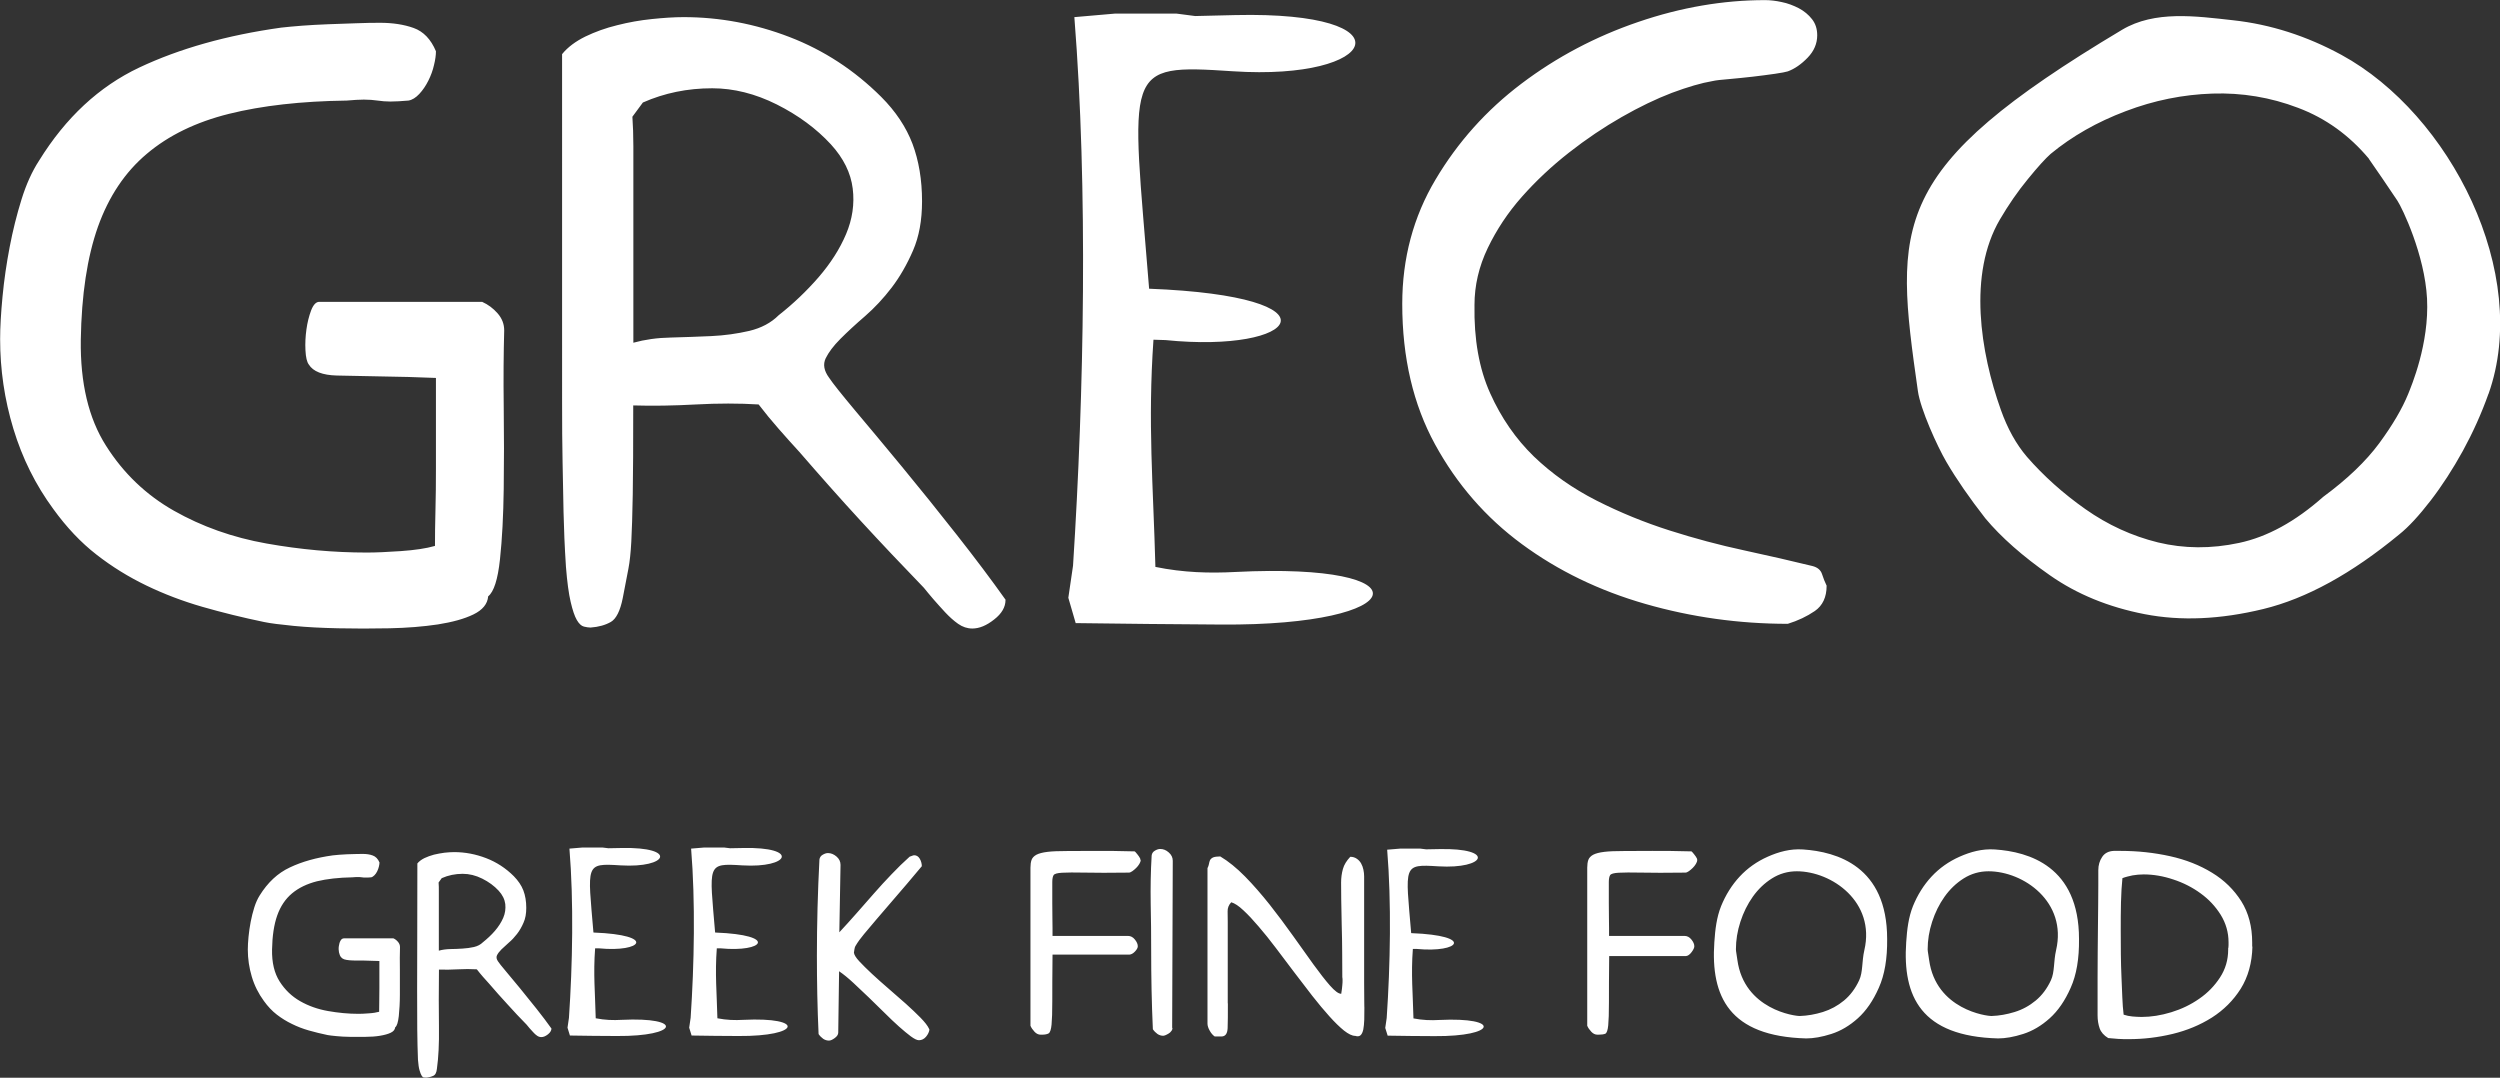
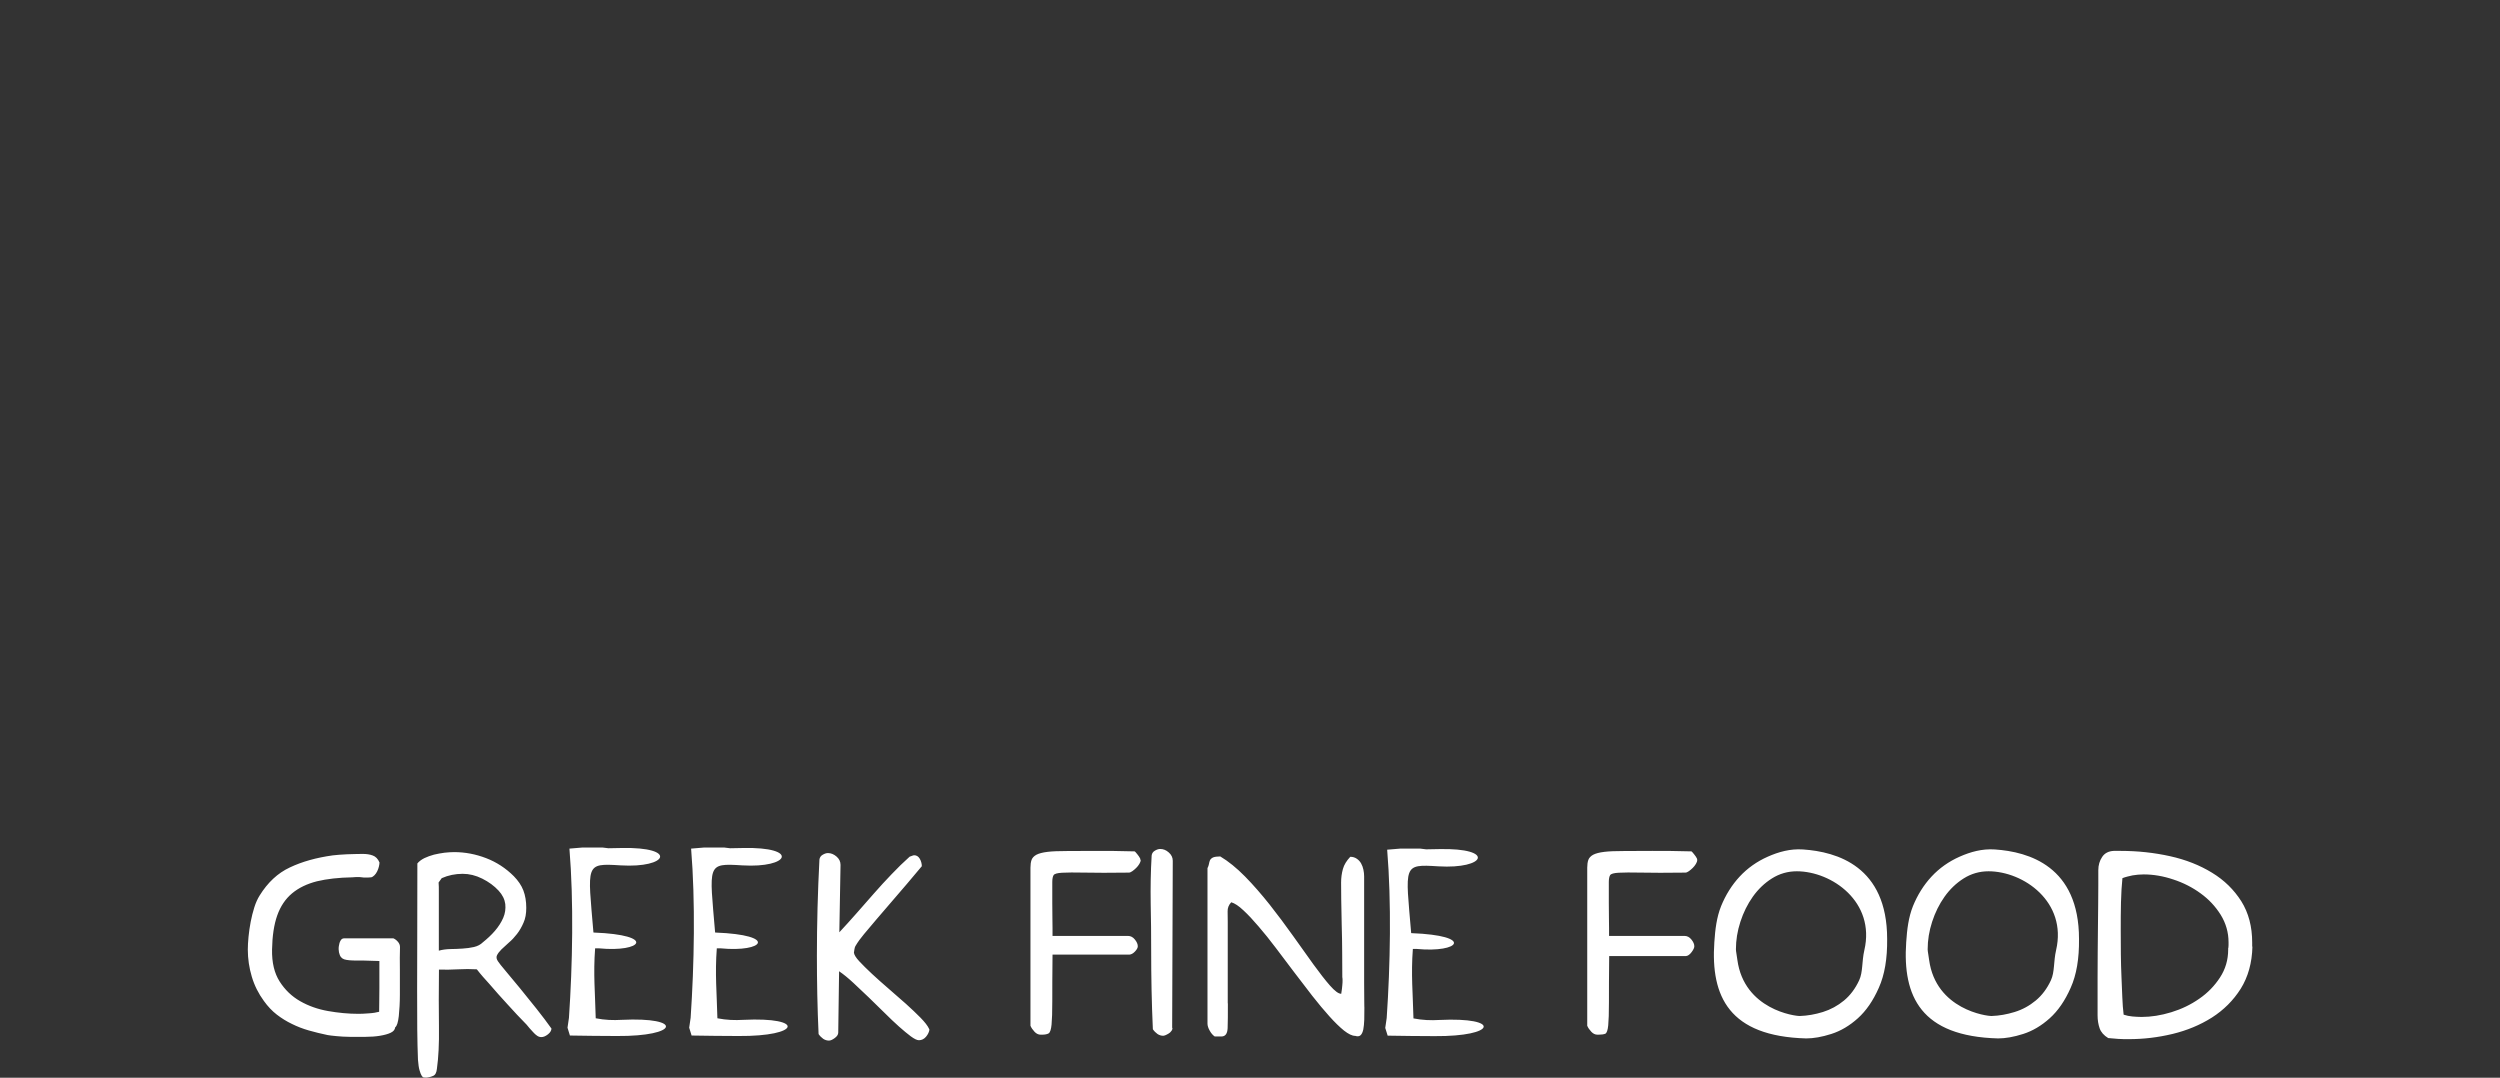
<svg xmlns="http://www.w3.org/2000/svg" id="Layer_1" viewBox="0 0 207.31 89.37">
  <rect x="0" y="0" width="207.31" height="89.37" fill="#333333" stroke="none" />
  <path d="M49.23,77.33c5.24.2,4.01,1.66.44,1.31h-.32c-.16,2.12,0,3.71.05,5.8h0c.75.15,1.46.17,2.14.13,5.18-.25,4.76,1.38-.39,1.34-1.3,0-2.59-.02-3.89-.04l-.2-.65.12-.82c.3-4.42.4-9.63.04-14.03l1.08-.09h1.66l.49.06,1.08-.02c4.7-.1,3.86,1.68-.07,1.44-2.98-.19-2.72-.1-2.25,5.56h0ZM186.78,78.48c-.03,1.36-.36,2.53-.97,3.51-.62.98-1.42,1.77-2.39,2.39-.98.62-2.07,1.07-3.27,1.36-1.21.29-2.41.43-3.62.43-.3,0-.59,0-.88-.02-.29-.02-.56-.04-.83-.07-.36-.22-.6-.49-.71-.81-.11-.32-.17-.67-.17-1.07v-3.21c0-.63,0-1.31.01-2.02,0-.71.02-1.41.02-2.09,0-.68.02-1.33.02-1.95,0-.62.01-1.15.01-1.59v-1.19c0-.41.11-.78.32-1.09.21-.32.54-.48.96-.5h.57c1.43,0,2.79.15,4.1.44,1.31.29,2.47.75,3.48,1.37,1.02.62,1.82,1.41,2.43,2.37.6.96.9,2.1.9,3.41v.36h0ZM184.78,78.62s.02-.13.02-.24v-.24c0-.82-.22-1.58-.65-2.28-.44-.7-.99-1.29-1.67-1.78-.67-.49-1.43-.88-2.26-1.15-.83-.28-1.65-.42-2.46-.42-.32,0-.62.03-.92.08-.29.06-.58.13-.84.23-.06.57-.1,1.24-.12,2.01-.02.77-.02,1.57-.02,2.39,0,.63,0,1.27.01,1.91s.02,1.26.05,1.86c.02.59.05,1.16.07,1.7.02.54.06,1.02.11,1.45.24.08.48.13.72.15.25.02.5.04.77.04.79,0,1.61-.13,2.46-.39.85-.26,1.62-.63,2.32-1.12.7-.48,1.27-1.07,1.72-1.76.45-.69.68-1.46.68-2.32v-.12h0ZM149.51,70.44c2.82.19,6.98,1.4,6.98,7.42.02,1.63-.21,2.98-.69,4.05-.47,1.07-1.05,1.91-1.74,2.53-.69.62-1.42,1.05-2.2,1.3-.78.25-1.48.37-2.08.37-6.39-.17-7.93-3.48-7.62-7.98.07-1.06.19-2.06.56-2.99.38-.93.89-1.75,1.54-2.45.65-.7,1.43-1.25,2.33-1.65.9-.4,1.87-.67,2.91-.6h0ZM149,72.25c-.75,0-1.44.2-2.06.59-.62.39-1.15.9-1.59,1.52-.44.62-.78,1.31-1.03,2.08-.25.77-.37,1.53-.37,2.28,0,.18.07.47.12.88.56,4.12,4.8,4.67,5.19,4.65.62-.02,1.25-.13,1.9-.33.64-.2,1.23-.52,1.75-.95.52-.43.94-.99,1.26-1.68.32-.69.21-1.54.43-2.5.93-4-2.7-6.54-5.61-6.54h0ZM140.74,71.32c0,.1-.04.2-.11.32-.07.12-.16.23-.26.33-.1.1-.21.19-.32.27-.11.08-.21.12-.29.12-1.57.02-2.78.02-3.64,0-.86-.02-1.49-.01-1.89.01-.4.02-.64.09-.71.2-.07.11-.11.3-.11.57v1.76c0,.48,0,.88.01,1.22,0,.34.01.63.01.87v.62h6.26c.22,0,.41.1.57.3.16.2.24.38.24.56,0,.13-.08.29-.23.49-.15.2-.31.31-.46.32h-6.37c-.02,1.66-.02,2.94-.02,3.83s-.02,1.51-.06,1.92c-.04.4-.12.63-.24.69-.12.05-.31.08-.56.08h-.09c-.19,0-.36-.08-.51-.24-.15-.16-.27-.33-.34-.5v-13.11c0-.25.03-.47.09-.64.06-.17.2-.32.4-.43.21-.11.51-.19.92-.24.4-.05.96-.07,1.65-.07.62,0,1.4,0,2.33-.01.94,0,2.02,0,3.26.04l.07.07c.1.11.19.23.27.34.09.12.13.22.13.3h0ZM101.82,83.19c0,.92,0,1.61-.02,2.07-.02.46-.19.69-.52.69h-.55c-.16-.11-.3-.27-.42-.49-.12-.21-.18-.41-.18-.58v-12.89c.06-.11.1-.23.12-.34.02-.12.05-.23.09-.32.05-.09.13-.17.26-.23.13-.05.33-.08.59-.08.67.4,1.35.95,2.05,1.66.7.71,1.38,1.5,2.05,2.34.67.85,1.31,1.71,1.93,2.58.62.87,1.19,1.67,1.7,2.38.52.71.97,1.3,1.37,1.75.4.45.7.68.93.68.05-.3.08-.54.09-.71.02-.17.02-.31.02-.4s0-.16-.01-.19c0-.03-.01-.06-.01-.09,0-.54,0-1.2-.01-1.99,0-.78-.02-1.56-.04-2.33-.02-.77-.03-1.48-.04-2.13s-.01-1.11-.01-1.38c0-.4.05-.77.15-1.13.1-.36.31-.69.61-1.01.21,0,.38.05.54.16.15.1.27.23.36.39.09.16.15.33.19.52.04.19.06.37.06.55v8.83c0,.63,0,1.14.01,1.52,0,.38.01.55.01.52,0,.37,0,.71-.01,1.02s-.04.59-.08.81c-.05.22-.12.38-.23.48-.1.09-.25.11-.44.05-.25,0-.56-.15-.93-.44-.36-.29-.77-.69-1.21-1.18-.44-.49-.92-1.06-1.42-1.7-.5-.64-1-1.3-1.51-1.97-.51-.67-1.01-1.34-1.51-2-.5-.66-.97-1.25-1.43-1.78-.45-.53-.87-.98-1.26-1.34-.39-.37-.73-.59-1.01-.67-.21.22-.31.48-.3.76,0,.29.01.58.01.88v6.76h0ZM94.59,71.32c0,.1-.04.2-.11.32-.07.12-.16.23-.26.33-.1.1-.21.19-.32.27-.11.08-.21.12-.29.12-1.57.02-2.78.02-3.64,0-.86-.02-1.49-.01-1.89.01-.4.02-.64.09-.71.2-.07.11-.11.3-.11.57v1.76c0,.48,0,.88.01,1.22,0,.34.01.63.01.87v.62h6.26c.22,0,.41.1.57.3.16.2.24.38.24.56,0,.13-.08.27-.23.43-.15.16-.31.25-.46.26h-6.38c-.02,1.66-.02,2.95-.02,3.85s-.02,1.54-.06,1.95c-.04.41-.12.65-.24.73-.12.07-.31.11-.56.11h-.1c-.19,0-.36-.08-.51-.24-.15-.16-.27-.33-.34-.5v-13.11c0-.25.03-.47.09-.64.06-.17.2-.32.4-.43.21-.11.51-.19.92-.24.4-.05.96-.07,1.65-.07.62,0,1.4,0,2.33-.01.94,0,2.02,0,3.26.04l.07.07c.1.11.19.23.27.34.09.12.13.22.13.3h0ZM97.23,85.23c0,.09-.03.19-.1.27-.06.09-.14.16-.23.21-.09.05-.17.1-.25.13-.08.03-.14.05-.19.05-.17,0-.33-.05-.48-.15-.14-.1-.27-.23-.38-.39-.1-2.19-.14-4.36-.14-6.52,0-1.3-.01-2.6-.04-3.91-.02-1.31,0-2.64.08-3.98.02-.17.11-.31.27-.4.17-.1.31-.14.44-.14.25,0,.49.09.71.29.22.19.33.42.33.69l-.05,13.87h0ZM77.08,85.35c-.03.22-.13.43-.29.62-.16.19-.36.29-.59.29-.16,0-.38-.11-.67-.32-.29-.21-.61-.49-.99-.82-.37-.33-.77-.71-1.2-1.14-.43-.43-.86-.85-1.3-1.27-.44-.42-.86-.82-1.28-1.21-.42-.39-.81-.71-1.18-.96l-.07,5.09c0,.16-.1.31-.29.45-.19.14-.35.21-.48.21-.17,0-.33-.05-.48-.15-.14-.1-.27-.23-.38-.39-.1-2.19-.14-4.36-.14-6.52,0-2.6.07-5.25.21-7.95.02-.17.11-.31.27-.4.17-.1.31-.14.44-.14.25,0,.49.1.71.29.22.19.33.42.33.69l-.1,5.59c.48-.51.95-1.04,1.43-1.58.48-.55.96-1.09,1.44-1.64.48-.55.97-1.08,1.46-1.59.49-.52.99-1,1.5-1.46.21-.08.33-.12.36-.12.21,0,.36.09.48.29.11.19.17.4.17.62-.9,1.08-1.66,1.97-2.26,2.66-.6.7-1.11,1.29-1.52,1.77-.41.48-.75.89-1.02,1.21-.27.32-.51.65-.71.99-.03.05-.06.14-.08.27-.02.13-.04.23-.04.27.02.17.16.41.44.71.28.3.63.65,1.05,1.04.42.39.88.8,1.38,1.23.5.43.98.85,1.44,1.26.46.41.86.8,1.21,1.15.35.36.59.66.71.92l.02.07h0ZM45.73,85.28c0,.17-.1.34-.29.49-.19.15-.37.23-.55.23-.13,0-.25-.04-.36-.12-.11-.08-.22-.17-.32-.29-.1-.11-.2-.22-.3-.33-.1-.11-.17-.21-.24-.29-.54-.55-1.07-1.11-1.58-1.68-.52-.56-1.03-1.14-1.53-1.72-.17-.19-.35-.38-.52-.58-.17-.2-.34-.4-.5-.61-.49-.03-1.01-.03-1.57,0-.56.03-1.08.04-1.57.02-.02,1.78-.02,3.36,0,4.76.02,1.4-.04,2.55-.17,3.47-.03.32-.14.52-.32.59-.18.08-.38.13-.58.14-.05,0-.11,0-.18-.01-.07,0-.13-.06-.19-.16-.06-.09-.11-.24-.17-.44-.06-.2-.1-.49-.13-.87-.03-.76-.05-1.61-.06-2.53,0-.93-.01-2.03-.01-3.29s0-2.78.01-4.47c0-1.7.01-3.7.01-5.99.14-.17.34-.32.58-.44.25-.12.51-.21.8-.29.29-.07.58-.12.87-.16.29-.03.56-.05.8-.05.9,0,1.79.17,2.65.5.86.33,1.63.83,2.3,1.5.36.37.63.76.79,1.18.16.42.24.9.24,1.44,0,.48-.07.89-.23,1.24-.15.35-.33.66-.54.93-.21.27-.43.51-.67.71-.24.21-.44.4-.62.57-.17.17-.3.34-.37.49-.07.15-.04.31.08.49.09.14.31.42.65.82.34.41.73.88,1.18,1.42.44.54.9,1.11,1.37,1.7.47.59.88,1.14,1.23,1.63h0ZM36.4,78.83c.29-.08.6-.12.94-.13.34,0,.68-.02,1.01-.04.33-.02.65-.06.95-.13.3-.07.55-.2.74-.39.36-.29.7-.6,1-.95.3-.35.53-.71.69-1.08.16-.37.21-.75.17-1.14-.05-.39-.23-.76-.55-1.11-.37-.4-.82-.73-1.36-1-.54-.27-1.08-.4-1.62-.4-.62,0-1.2.12-1.74.36l-.26.36c.02.22.02.47.02.74v4.92h0ZM32.62,77.81c.14.06.27.16.38.29.11.13.17.27.17.43-.02.55-.02,1.19-.01,1.9,0,.71,0,1.4,0,2.07,0,.67-.04,1.25-.09,1.76-.06.51-.15.82-.3.93-.02.19-.14.34-.37.45-.23.11-.53.19-.89.25-.36.06-.77.09-1.21.09-.44,0-.87,0-1.28,0-.41,0-.79-.03-1.12-.06-.33-.03-.58-.06-.74-.09-.54-.11-1.05-.24-1.55-.38-.49-.14-.96-.32-1.4-.54-.44-.21-.86-.47-1.25-.77-.39-.3-.75-.68-1.08-1.14-.44-.6-.78-1.27-1-2.01-.22-.74-.33-1.49-.33-2.25,0-.3.02-.66.06-1.07.04-.41.1-.82.18-1.24.08-.41.18-.81.3-1.19.12-.38.27-.71.44-.98.67-1.08,1.5-1.86,2.51-2.33,1.01-.48,2.19-.81,3.56-1,.14-.02.32-.03.52-.05.21-.02.42-.03.65-.04.23,0,.46-.02.69-.02.23,0,.43-.01.61-.01.32,0,.6.04.84.13.25.09.43.28.56.58,0,.09-.02.21-.05.34-.03.13-.08.27-.14.39-.06.13-.14.24-.23.33-.09.09-.18.15-.27.17-.17.02-.33.02-.45.02-.11,0-.22,0-.32-.02-.1-.02-.22-.02-.35-.02-.11,0-.25,0-.43.02-1.14.02-2.12.13-2.95.33-.82.21-1.51.54-2.06,1-.55.46-.96,1.07-1.23,1.83-.27.76-.41,1.71-.43,2.83-.02,1.08.19,1.96.63,2.65.44.69,1,1.23,1.7,1.63.7.4,1.47.67,2.32.82.85.15,1.69.23,2.51.23.22,0,.51-.01.86-.04.35-.02.63-.07.86-.13,0-.25,0-.55.01-.89s.01-.69.01-1.06v-2.26l-.69-.02c-.43-.02-.78-.02-1.07-.02s-.52,0-.71-.02c-.19-.02-.34-.04-.45-.08-.11-.04-.2-.1-.26-.18-.08-.09-.13-.23-.17-.4-.03-.17-.04-.35-.01-.52.02-.17.07-.33.14-.45.07-.13.17-.19.3-.19h4.09ZM59.32,77.33c5.24.2,4.01,1.66.44,1.31h-.32c-.16,2.12,0,3.71.05,5.8h0c.75.15,1.46.17,2.14.13,5.18-.25,4.76,1.38-.39,1.34-1.3,0-2.59-.02-3.89-.04l-.2-.65.12-.82c.3-4.42.4-9.63.04-14.03l1.08-.09h1.66l.49.06,1.08-.02c4.7-.1,3.86,1.68-.07,1.44-2.98-.19-2.72-.1-2.25,5.56h0ZM117.04,77.38c5.24.2,4.01,1.65.44,1.31h-.32c-.16,2.11,0,3.68.05,5.76h0c.75.15,1.46.17,2.14.13,5.18-.25,4.76,1.38-.39,1.34-1.3,0-2.59-.02-3.89-.04l-.2-.64.12-.82c.3-4.4.4-9.58.04-13.96l1.08-.09h1.66l.49.06,1.08-.02c4.7-.1,3.86,1.67-.07,1.43-2.98-.19-2.72-.1-2.25,5.53h0ZM165.42,70.44c2.82.19,6.98,1.4,6.98,7.42.02,1.63-.21,2.98-.69,4.05-.47,1.07-1.05,1.91-1.74,2.53-.69.62-1.42,1.05-2.2,1.3-.78.25-1.48.37-2.08.37-6.39-.17-7.93-3.48-7.62-7.98.07-1.06.19-2.06.56-2.99.38-.93.89-1.75,1.54-2.45.65-.7,1.43-1.25,2.33-1.65.9-.4,1.87-.67,2.91-.6h0ZM164.9,72.25c-.75,0-1.44.2-2.06.59-.62.39-1.15.9-1.59,1.52-.44.62-.78,1.31-1.03,2.08-.25.77-.37,1.53-.37,2.28,0,.18.07.47.12.88.56,4.12,4.8,4.67,5.19,4.65.62-.02,1.25-.13,1.9-.33.65-.2,1.23-.52,1.75-.95.52-.43.94-.99,1.26-1.68.32-.69.21-1.54.43-2.5.93-4-2.7-6.54-5.61-6.54Z" style="fill:#fff; fill-rule:evenodd;" />
-   <path d="M206.35,32.67c-.58,1.63-1.29,3.2-2.12,4.72-.84,1.52-1.73,2.9-2.68,4.13-.95,1.23-1.81,2.17-2.6,2.8-3.94,3.25-7.69,5.31-11.26,6.18-3.57.87-6.85,1.01-9.84.43-2.99-.58-5.62-1.65-7.87-3.23-2.26-1.58-4.04-3.15-5.35-4.72-1.31-1.68-2.39-3.24-3.23-4.68-.76-1.3-2.15-4.37-2.36-5.87-1.98-13.91-2.42-18.4,16.93-29.96,2.72-1.62,6.12-1.13,9.21-.79,3.1.34,6.09,1.3,8.98,2.87,9.04,4.93,15.74,18.13,12.2,28.11h0ZM196.43,13.15c-1.63-1.94-3.58-3.35-5.87-4.21-2.28-.87-4.65-1.26-7.09-1.18-2.44.08-4.84.56-7.2,1.46-2.36.89-4.44,2.07-6.22,3.54-.42.37-1.05,1.06-1.89,2.09-.84,1.02-1.61,2.14-2.32,3.35-2.66,4.54-1.62,11.02.08,15.79.55,1.55,1.27,2.85,2.17,3.9,1.37,1.57,2.98,3.02,4.84,4.33,1.86,1.31,3.87,2.23,6.02,2.76,2.15.52,4.4.54,6.73.04,2.34-.5,4.66-1.77,6.97-3.82,2-1.47,3.54-2.95,4.65-4.45,1.1-1.5,1.9-2.86,2.4-4.09.25-.63,1.75-4.14,1.56-7.89-.19-3.64-2.05-7.51-2.46-8.13-.84-1.26-1.63-2.41-2.36-3.46h0ZM151.47,48.58c0,.94-.33,1.64-.98,2.09-.66.45-1.4.8-2.24,1.06-4.04,0-7.98-.55-11.81-1.65-3.83-1.1-7.24-2.75-10.24-4.96-2.99-2.2-5.39-4.96-7.2-8.27-1.81-3.31-2.72-7.19-2.72-11.65,0-3.78.92-7.22,2.76-10.31,1.84-3.1,4.21-5.75,7.12-7.95,2.91-2.2,6.14-3.91,9.69-5.12,3.54-1.21,7.05-1.81,10.51-1.81.42,0,.88.05,1.38.16.5.1.97.28,1.42.51.45.24.81.54,1.1.91.29.37.43.81.43,1.34,0,.68-.26,1.3-.79,1.85-.53.55-1.08.93-1.65,1.14-.16.05-.51.12-1.06.2-.55.08-1.17.16-1.85.24-.68.08-1.34.14-1.97.2-.63.05-1.08.1-1.34.16-.95.16-2.07.49-3.39.98-1.31.5-2.7,1.17-4.17,2.01-1.47.84-2.93,1.82-4.37,2.95-1.44,1.13-2.74,2.35-3.9,3.66-1.16,1.31-2.1,2.73-2.83,4.25-.73,1.52-1.1,3.1-1.1,4.72-.05,2.83.38,5.28,1.3,7.32.92,2.05,2.13,3.79,3.62,5.24,1.5,1.44,3.23,2.66,5.2,3.66,1.97,1,3.99,1.82,6.06,2.48,2.07.66,4.13,1.21,6.18,1.65s3.94.88,5.67,1.3c.42.11.68.33.79.67.11.34.24.67.39.98h0ZM83.38,49.76c0,.58-.31,1.12-.94,1.61-.63.5-1.23.75-1.81.75-.42,0-.81-.13-1.18-.39-.37-.26-.72-.58-1.06-.94-.34-.37-.67-.73-.99-1.1-.31-.37-.58-.68-.79-.95-1.78-1.84-3.53-3.69-5.24-5.55-1.71-1.86-3.4-3.77-5.08-5.71-.58-.63-1.15-1.27-1.73-1.93-.58-.66-1.13-1.33-1.65-2.01-1.63-.1-3.36-.1-5.2,0-1.84.1-3.57.13-5.2.08,0,3.25-.01,5.72-.04,7.4-.03,1.68-.07,2.98-.12,3.9-.05.92-.13,1.67-.24,2.24-.11.58-.26,1.39-.47,2.44-.21,1.05-.54,1.71-.98,1.97-.45.26-1.01.42-1.69.47-.16,0-.34-.03-.55-.08-.21-.05-.41-.24-.59-.55-.18-.31-.35-.81-.51-1.5-.16-.68-.29-1.65-.39-2.91-.11-1.68-.17-3.19-.2-4.53-.03-1.34-.05-2.73-.08-4.17-.03-1.44-.04-3.06-.04-4.84V4.49c.47-.58,1.12-1.06,1.93-1.46.81-.39,1.69-.71,2.64-.94.94-.24,1.9-.41,2.87-.51.97-.1,1.85-.16,2.64-.16,2.99,0,5.92.55,8.78,1.65,2.86,1.1,5.39,2.76,7.6,4.96,1.21,1.21,2.07,2.51,2.6,3.9.52,1.39.79,2.98.79,4.76,0,1.58-.25,2.94-.75,4.09-.5,1.15-1.09,2.18-1.77,3.07-.68.89-1.42,1.68-2.2,2.36-.79.68-1.47,1.31-2.05,1.89-.58.58-.98,1.12-1.22,1.61-.24.5-.14,1.04.28,1.61.31.47,1.04,1.38,2.16,2.72,1.13,1.34,2.43,2.9,3.9,4.68,1.47,1.78,2.98,3.66,4.53,5.63,1.55,1.97,2.9,3.77,4.05,5.39h0ZM52.52,28.42c.94-.26,1.98-.41,3.11-.43,1.13-.03,2.24-.07,3.35-.12,1.1-.05,2.15-.2,3.15-.43,1-.24,1.81-.67,2.44-1.3,1.21-.95,2.31-2,3.31-3.15,1-1.16,1.76-2.35,2.28-3.58.52-1.23.71-2.49.55-3.78-.16-1.29-.76-2.51-1.81-3.66-1.21-1.31-2.7-2.41-4.49-3.31-1.78-.89-3.57-1.34-5.35-1.34-2.05,0-3.96.39-5.75,1.18l-.87,1.18c.05.73.08,1.55.08,2.44v16.3h0ZM40,25.04c.47.21.89.52,1.26.94.37.42.55.89.55,1.42-.05,1.84-.07,3.94-.04,6.3.03,2.36.03,4.65,0,6.85-.03,2.2-.13,4.15-.31,5.83-.18,1.68-.51,2.7-.98,3.07-.05.63-.46,1.13-1.22,1.5-.76.37-1.75.64-2.95.83-1.21.18-2.55.29-4.02.32-1.47.03-2.89.03-4.25,0-1.36-.03-2.6-.09-3.7-.2-1.1-.11-1.92-.21-2.44-.32-1.78-.37-3.49-.79-5.12-1.26-1.63-.47-3.18-1.06-4.65-1.77-1.47-.71-2.85-1.56-4.13-2.56-1.29-1-2.48-2.26-3.58-3.78-1.47-2-2.57-4.21-3.31-6.65-.74-2.44-1.1-4.92-1.1-7.44,0-1,.07-2.18.2-3.54.13-1.37.33-2.73.59-4.09.26-1.37.59-2.68.98-3.94.39-1.26.88-2.34,1.46-3.23,2.21-3.57,4.97-6.14,8.31-7.72,3.33-1.57,7.26-2.68,11.77-3.31.47-.05,1.05-.11,1.73-.16.68-.05,1.4-.09,2.17-.12.76-.03,1.52-.05,2.28-.08.76-.03,1.43-.04,2.01-.04,1.05,0,1.98.14,2.79.43.81.29,1.43.93,1.85,1.93,0,.31-.05.7-.16,1.14-.1.45-.26.88-.47,1.3-.21.42-.46.79-.75,1.1-.29.31-.59.5-.9.55-.58.05-1.08.08-1.5.08-.37,0-.72-.03-1.06-.08-.34-.05-.72-.08-1.14-.08-.37,0-.84.03-1.42.08-3.78.05-7.03.42-9.76,1.1-2.73.68-5,1.78-6.81,3.31-1.81,1.52-3.16,3.54-4.06,6.06-.89,2.52-1.36,5.64-1.42,9.37-.05,3.57.64,6.5,2.09,8.78,1.44,2.28,3.32,4.08,5.63,5.39,2.31,1.31,4.87,2.22,7.68,2.72,2.81.5,5.58.75,8.31.75.74,0,1.68-.04,2.83-.12,1.15-.08,2.1-.22,2.83-.43,0-.84.01-1.82.04-2.95.03-1.13.04-2.3.04-3.5v-7.48l-2.28-.08c-2.78-.05-4.76-.09-5.94-.12-1.18-.03-1.96-.33-2.32-.91-.16-.21-.25-.6-.28-1.18-.03-.58,0-1.15.08-1.73.08-.58.21-1.1.39-1.58.18-.47.41-.71.67-.71h13.54ZM95.29,23.95c-1.47-18.36-2.26-18.65,6.95-18.04,12.17.8,14.76-4.99.2-4.66l-3.33.08-1.53-.2h-5.15l-3.34.29c1.13,14.26.81,31.15-.11,45.49l-.39,2.66.61,2.1c4.01.06,8.01.09,12.03.12,15.96.12,17.23-5.17,1.21-4.36-2.12.11-4.3.06-6.63-.42v-.02c-.18-6.78-.64-11.9-.16-18.82l.99.03c11.06,1.12,14.86-3.63-1.36-4.26Z" style="fill:#fff; fill-rule:evenodd;" />
</svg>